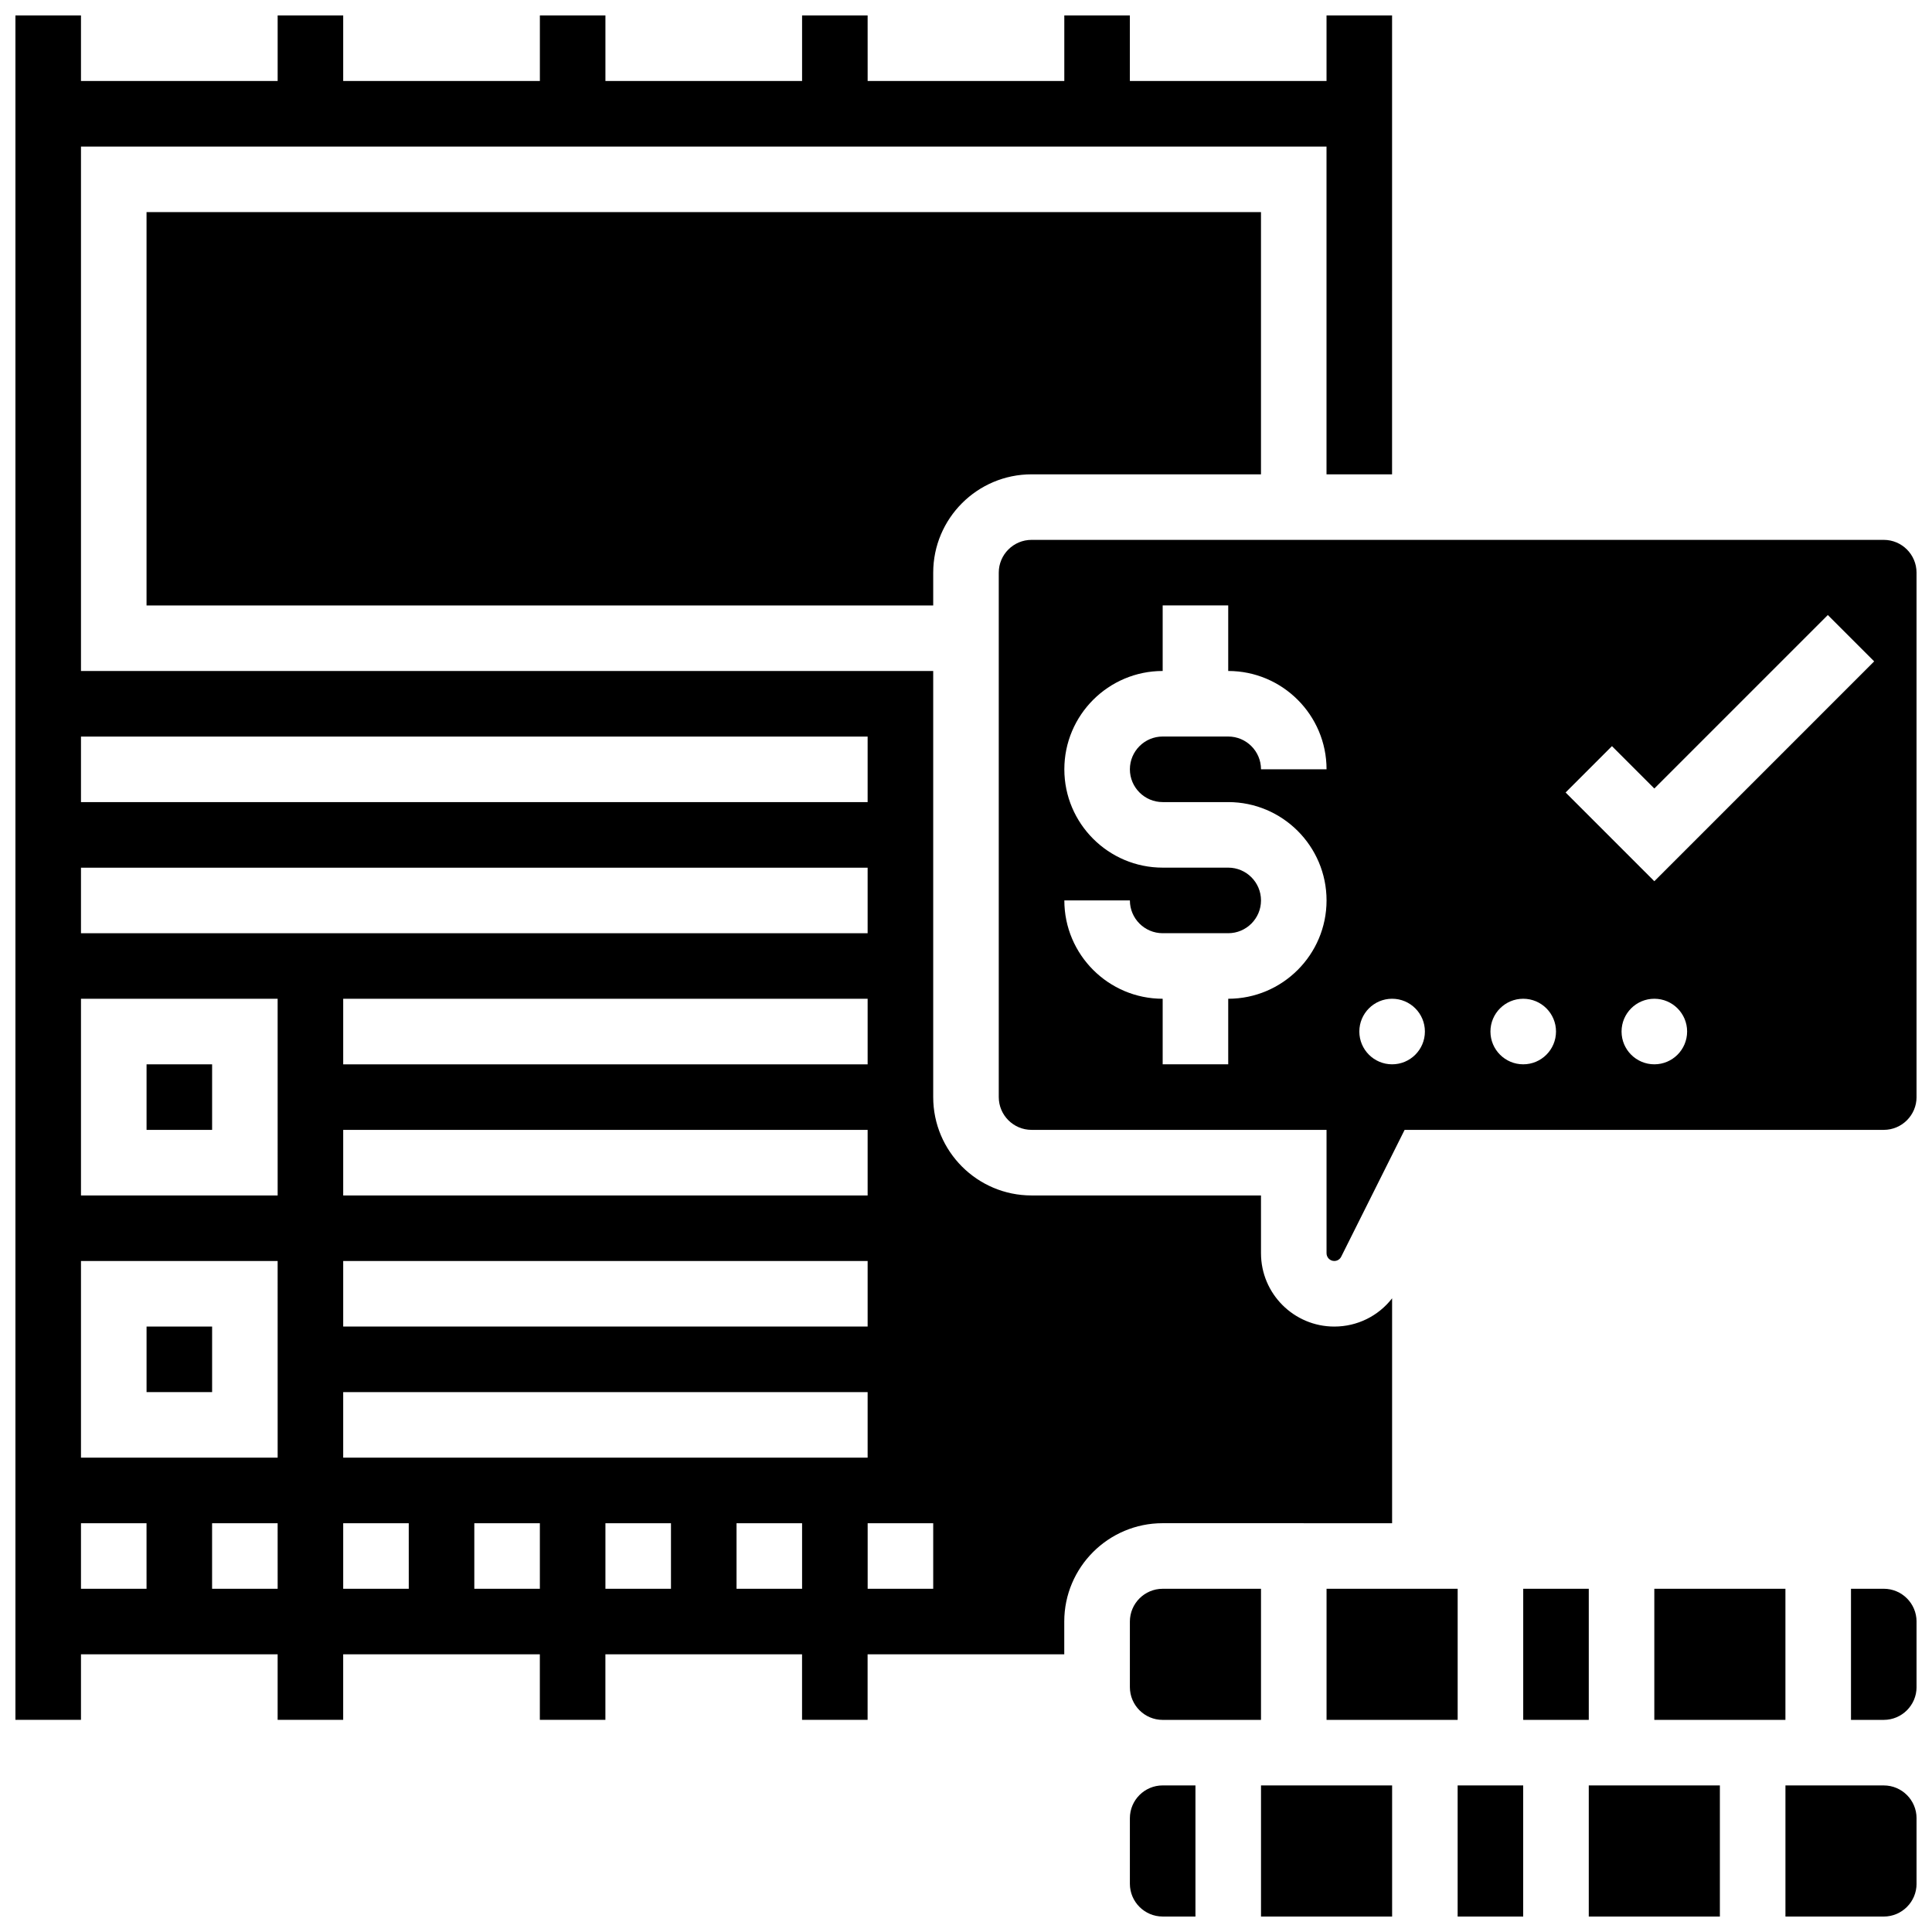
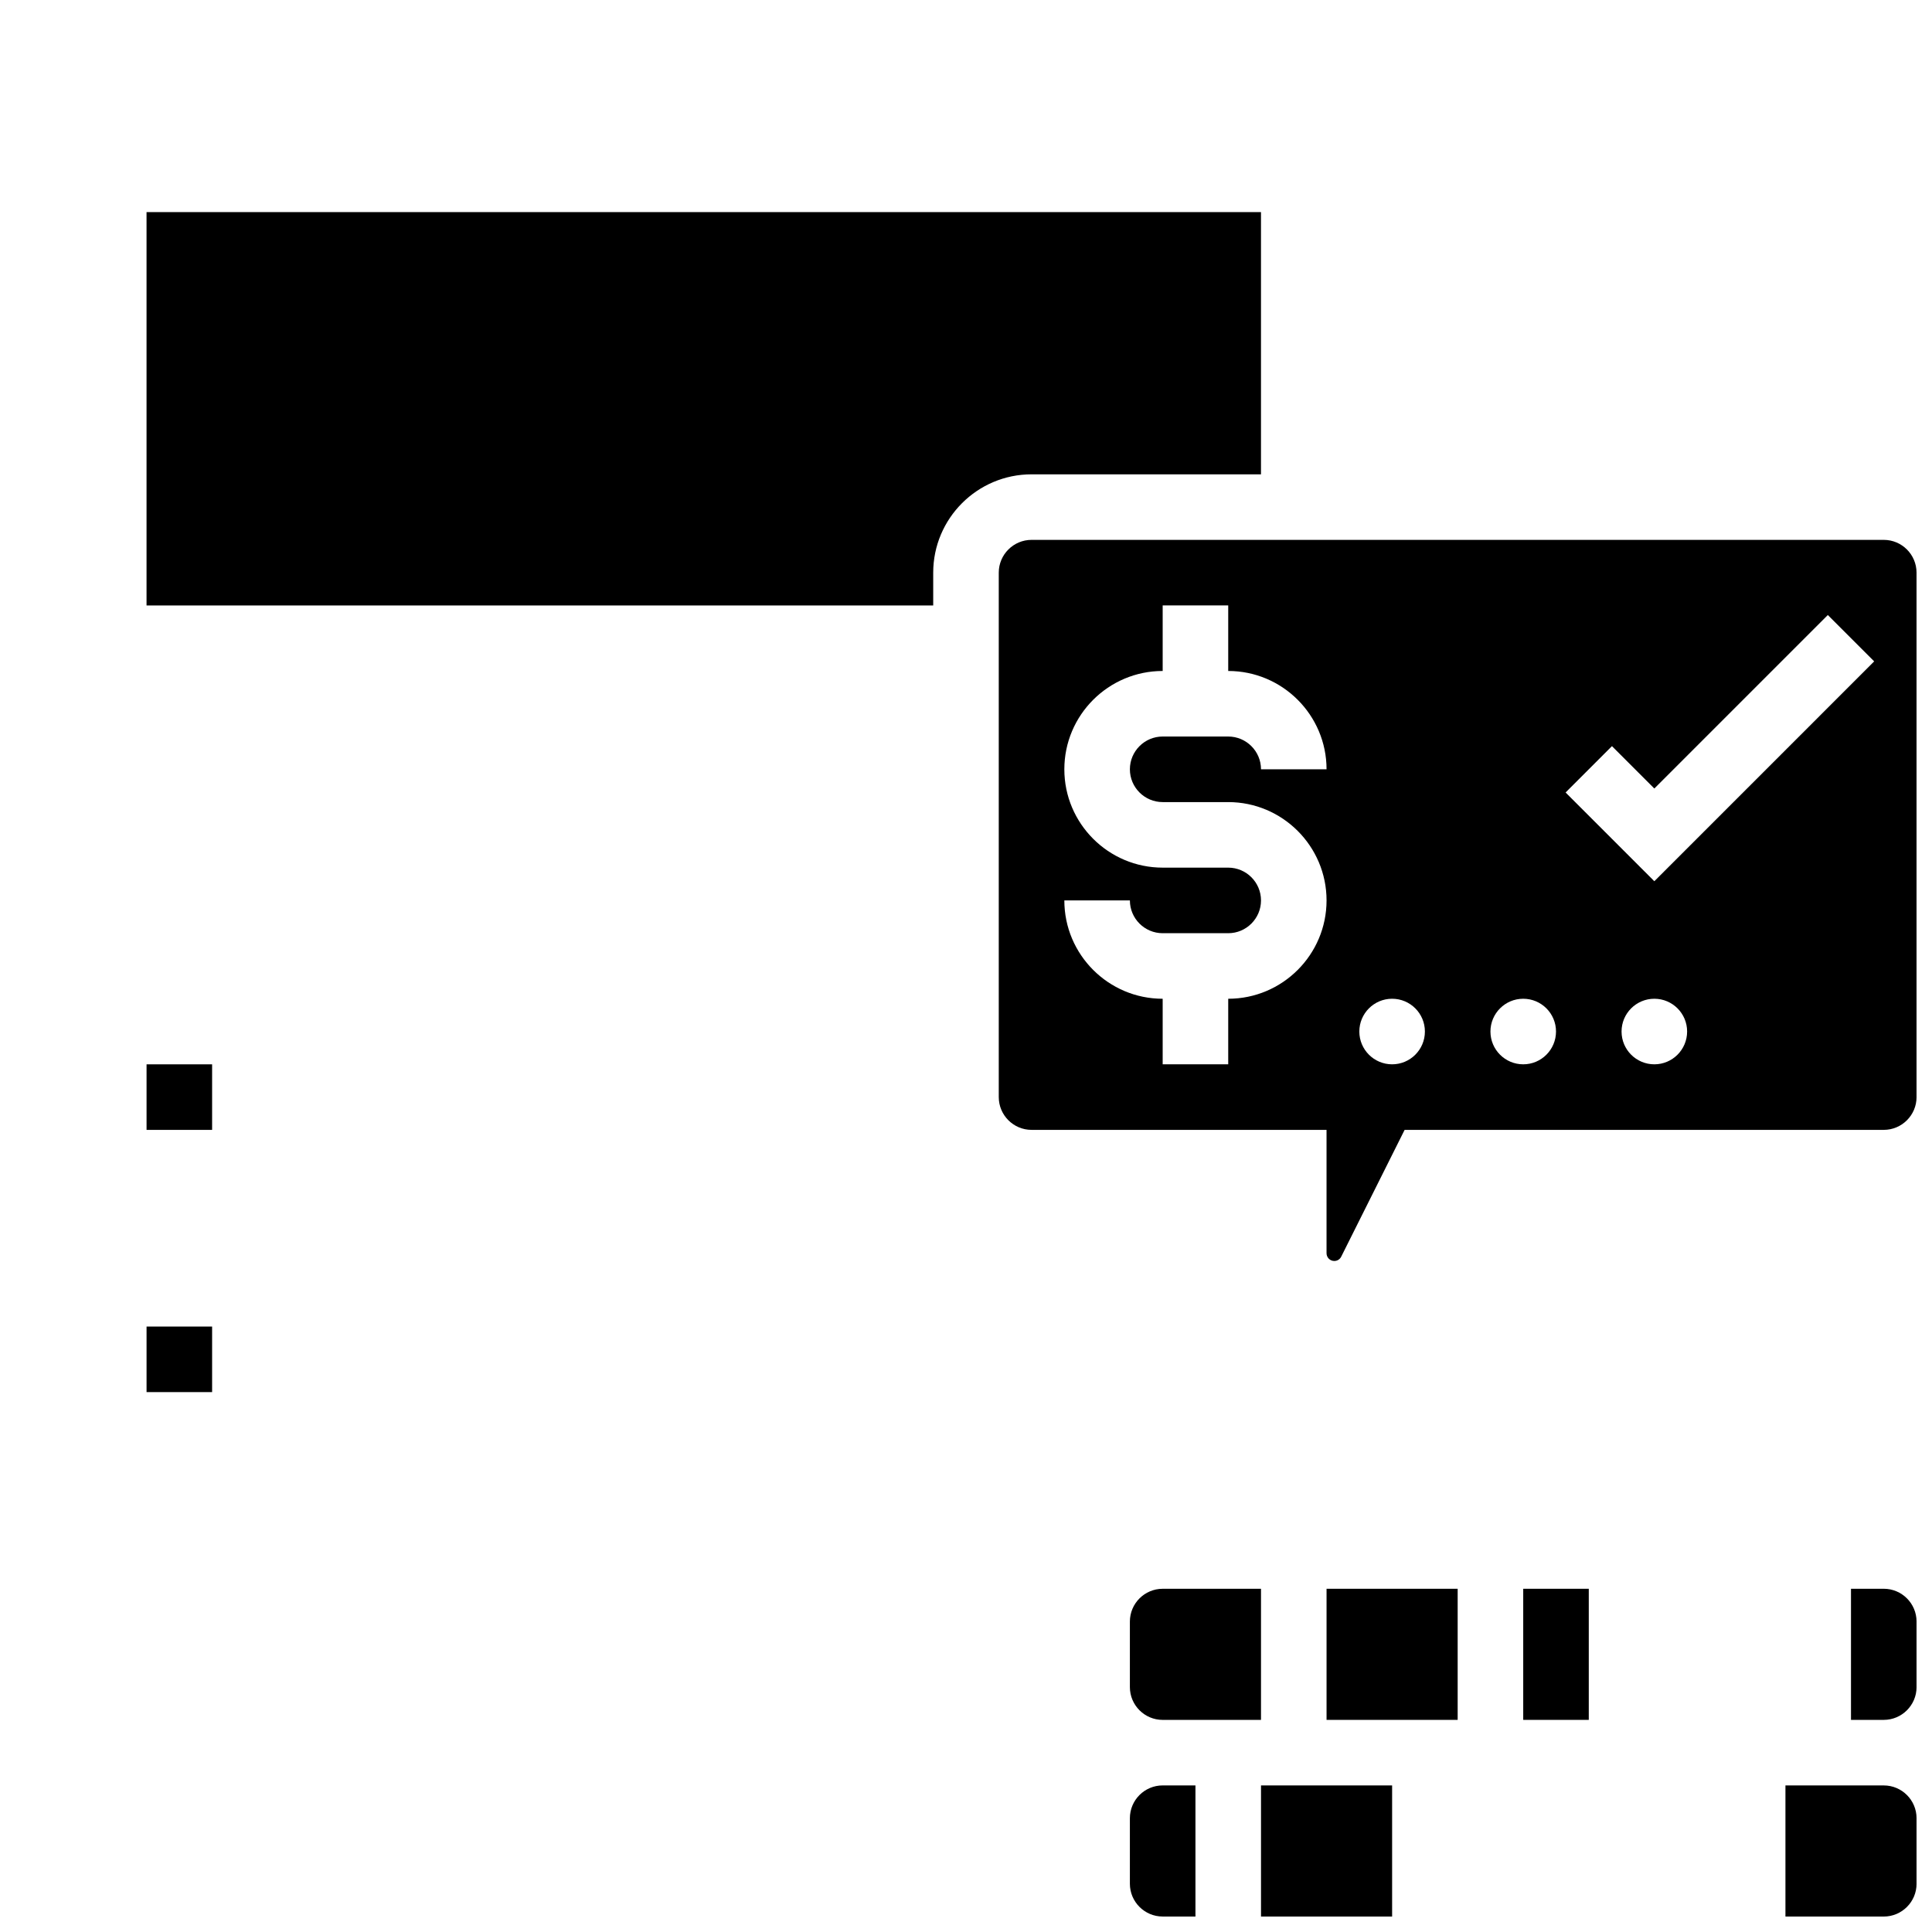
<svg xmlns="http://www.w3.org/2000/svg" width="800px" height="800px" version="1.1" viewBox="144 144 512 512">
  <defs>
    <clipPath id="h">
      <path d="m478 617h35v34.902h-35z" />
    </clipPath>
    <clipPath id="g">
      <path d="m530 617h18v34.902h-18z" />
    </clipPath>
    <clipPath id="f">
      <path d="m565 617h35v34.902h-35z" />
    </clipPath>
    <clipPath id="e">
      <path d="m443 617h18v34.902h-18z" />
    </clipPath>
    <clipPath id="d">
      <path d="m408 287h243.9v192h-243.9z" />
    </clipPath>
    <clipPath id="c">
-       <path d="m148.09 148.09h364.91v451.91h-364.91z" />
-     </clipPath>
+       </clipPath>
    <clipPath id="b">
      <path d="m617 617h34.902v34.902h-34.902z" />
    </clipPath>
    <clipPath id="a">
      <path d="m634 565h17.902v35h-17.902z" />
    </clipPath>
  </defs>
  <path d="m547.67 565.04h17.371v34.746h-17.371z" />
  <g clip-path="url(#h)">
    <path d="m478.18 617.16h34.746v34.746h-34.746z" />
  </g>
  <g clip-path="url(#g)">
-     <path d="m530.29 617.16h17.371v34.746h-17.371z" />
-   </g>
+     </g>
  <g clip-path="url(#f)">
-     <path d="m565.04 617.16h34.746v34.746h-34.746z" />
-   </g>
+     </g>
  <g clip-path="url(#e)">
    <path d="m443.43 625.84v17.371c0 4.789 3.898 8.688 8.688 8.688h8.688v-34.746h-8.688c-4.789 0-8.688 3.898-8.688 8.688z" />
  </g>
  <path d="m495.55 565.04h34.746v34.746h-34.746z" />
  <path d="m391.31 304.45v-8.688c0-14.371 11.691-26.059 26.059-26.059h60.805v-69.492h-295.34v104.24z" />
  <path d="m443.43 573.73v17.371c0 4.789 3.898 8.688 8.688 8.688h26.059v-34.746h-26.059c-4.789 0-8.688 3.898-8.688 8.688z" />
  <g clip-path="url(#d)">
    <path d="m643.22 287.07h-225.85c-4.789 0-8.688 3.898-8.688 8.688v138.98c0 4.789 3.898 8.688 8.688 8.688h78.176v32.695c0 1.133 0.922 2.051 2.051 2.051 0.781 0 1.484-0.434 1.832-1.133l16.809-33.613h126.98c4.789 0 8.688-3.898 8.688-8.688l-0.004-138.98c0-4.789-3.894-8.688-8.684-8.688zm-191.1 69.492h17.371c14.367 0 26.059 11.691 26.059 26.059s-11.691 26.059-26.059 26.059v17.371h-17.371v-17.371c-14.367 0-26.059-11.691-26.059-26.059h17.371c0 4.789 3.898 8.688 8.688 8.688h17.371c4.789 0 8.688-3.898 8.688-8.688s-3.898-8.688-8.688-8.688h-17.371c-14.367 0-26.059-11.691-26.059-26.059 0-14.367 11.691-26.059 26.059-26.059v-17.371h17.371v17.371c14.367 0 26.059 11.691 26.059 26.059h-17.371c0-4.789-3.898-8.688-8.688-8.688h-17.371c-4.789 0-8.688 3.898-8.688 8.688 0 4.789 3.898 8.688 8.688 8.688zm60.805 69.492c-4.797 0-8.688-3.891-8.688-8.688s3.891-8.688 8.688-8.688 8.688 3.891 8.688 8.688-3.891 8.688-8.688 8.688zm34.746 0c-4.797 0-8.688-3.891-8.688-8.688s3.891-8.688 8.688-8.688 8.688 3.891 8.688 8.688c-0.004 4.797-3.891 8.688-8.688 8.688zm34.746 0c-4.797 0-8.688-3.891-8.688-8.688s3.891-8.688 8.688-8.688c4.797 0 8.688 3.891 8.688 8.688-0.004 4.797-3.891 8.688-8.688 8.688zm0-48.52-23.516-23.516 12.285-12.285 11.23 11.23 45.977-45.977 12.285 12.285z" />
  </g>
  <g clip-path="url(#c)">
    <path d="m512.92 547.67v-59.605c-3.633 4.688-9.223 7.488-15.32 7.488-10.711 0-19.422-8.715-19.422-19.422l-0.004-15.324h-60.805c-14.367 0-26.059-11.691-26.059-26.059v-112.93h-225.85v-138.98h330.08v86.863h17.371l0.004-121.61h-17.371v17.371h-52.117l-0.004-17.371h-17.371v17.371h-52.117l-0.004-17.371h-17.371v17.371h-52.117v-17.371h-17.371v17.371h-52.121v-17.371h-17.371v17.371h-52.121v-17.371h-17.371v451.69h17.371v-17.371h52.117v17.371h17.371v-17.371h52.117v17.371h17.371v-17.371h52.117v17.371h17.371v-17.371h52.117v-8.688c0-14.367 11.691-26.059 26.059-26.059zm-347.46-208.47h208.47v17.371h-208.47zm17.375 225.84h-17.375v-17.371h17.371zm34.746 0h-17.375v-17.371h17.371zm0-34.746h-52.121v-52.117h52.117zm0-69.488h-52.121v-52.117h52.117zm-52.121-69.492v-17.371h208.47v17.371zm69.492 69.492v-17.371h138.98v17.371zm138.98 17.371v17.371h-138.98v-17.371zm-138.98-52.117v-17.371h138.98v17.371zm17.375 138.98h-17.375v-17.371h17.371zm34.742 0h-17.371v-17.371h17.371zm34.746 0h-17.371v-17.371h17.371zm34.746 0h-17.371v-17.371h17.371zm-121.61-34.746v-17.371h138.98v17.371zm156.36 34.746h-17.371v-17.371h17.371z" />
  </g>
  <path d="m182.84 426.06h17.371v17.371h-17.371z" />
  <path d="m182.84 495.55h17.371v17.371h-17.371z" />
-   <path d="m582.41 565.04h34.746v34.746h-34.746z" />
  <g clip-path="url(#b)">
    <path d="m643.22 617.16h-26.059v34.746h26.059c4.789 0 8.688-3.898 8.688-8.688v-17.371c-0.004-4.789-3.898-8.688-8.688-8.688z" />
  </g>
  <g clip-path="url(#a)">
    <path d="m643.22 565.04h-8.688v34.746h8.688c4.789 0 8.688-3.898 8.688-8.688v-17.371c-0.004-4.789-3.898-8.688-8.688-8.688z" />
  </g>
</svg>